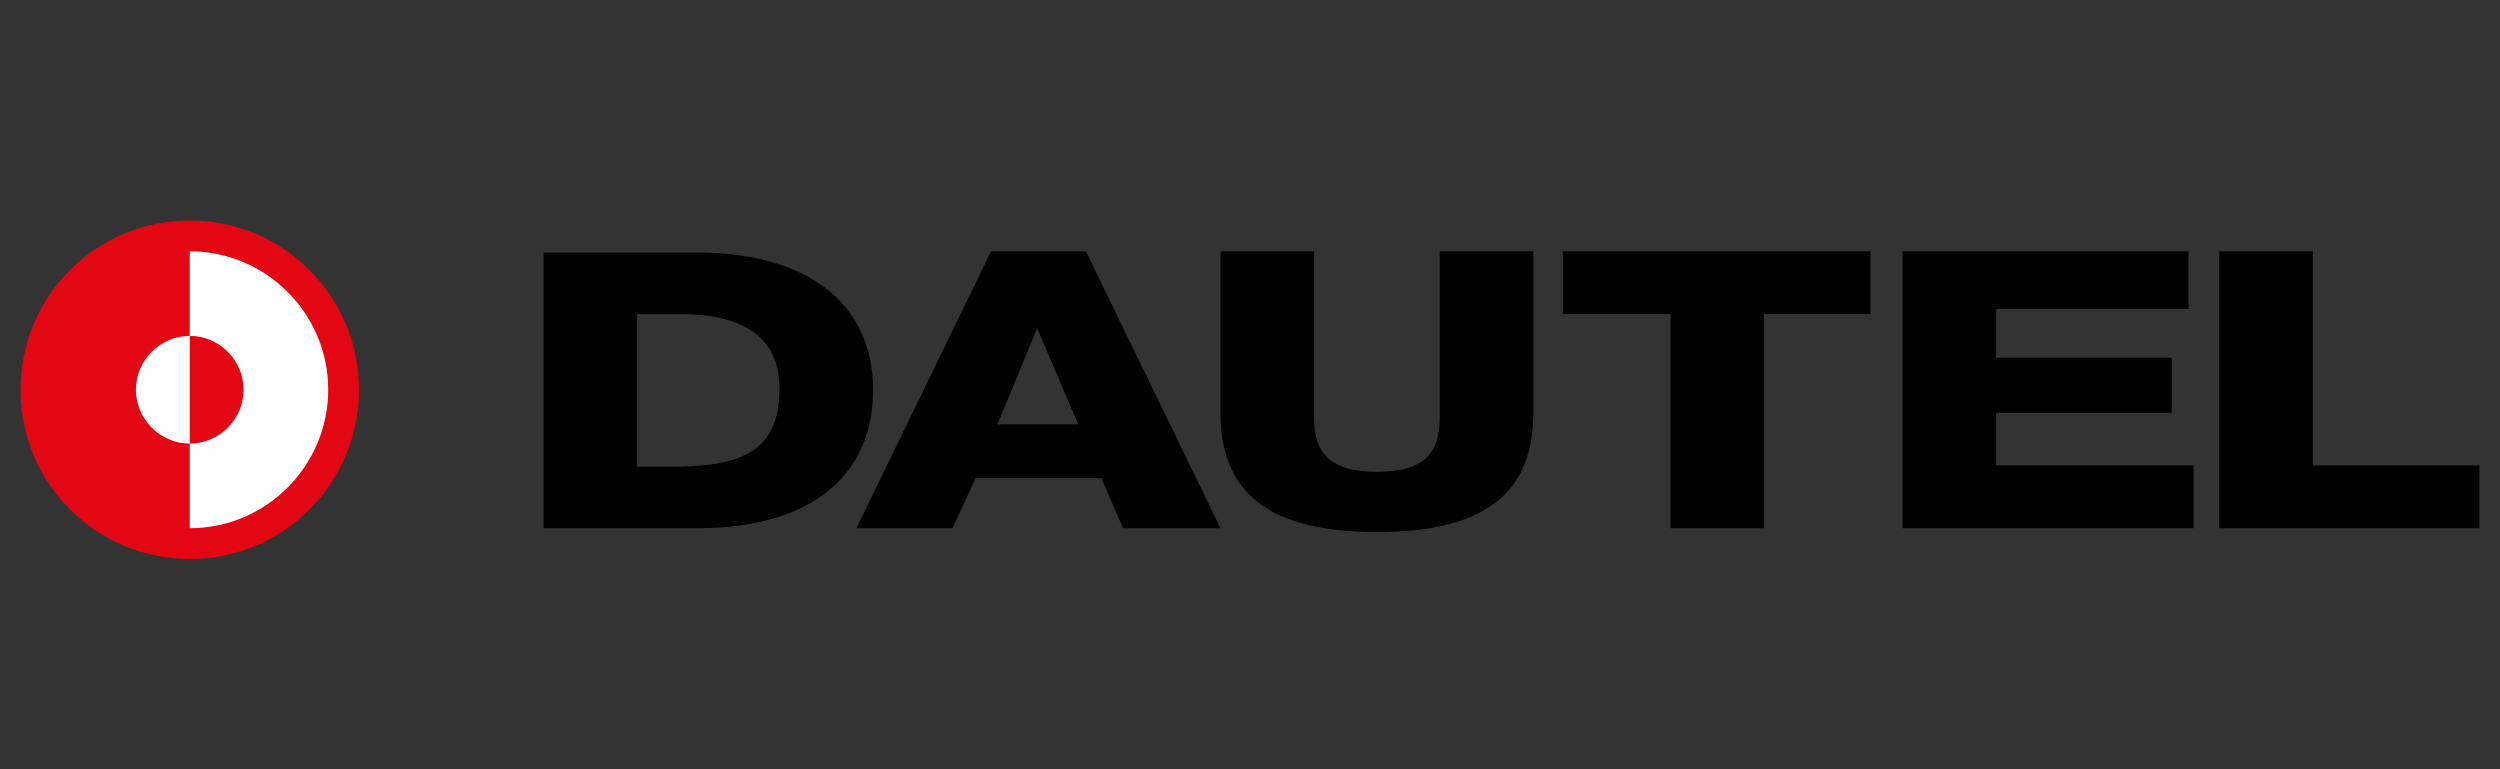
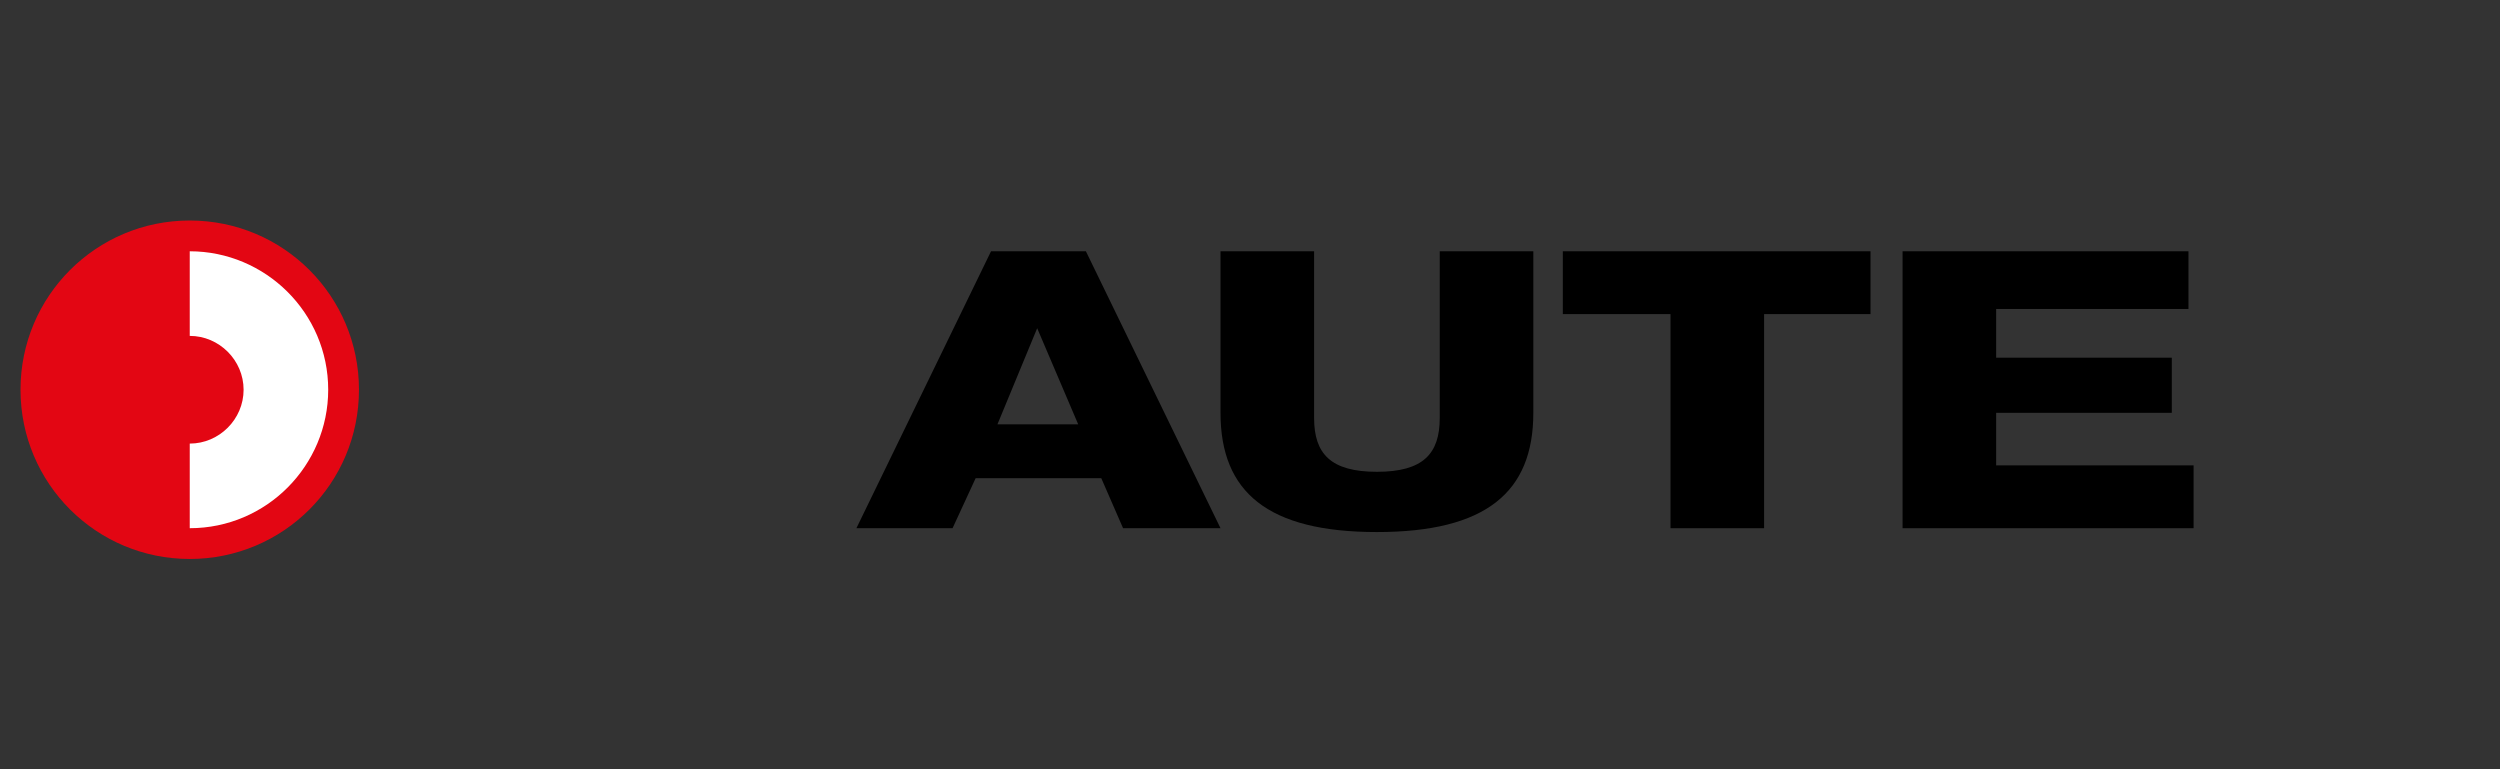
<svg xmlns="http://www.w3.org/2000/svg" version="1.1" id="Ebene_1" x="0px" y="0px" width="195px" height="60px" viewBox="0 0 195 60" style="enable-background:new 0 0 195 60;" xml:space="preserve">
  <rect x="0" y="0" width="195" height="60" fill="#333333" stroke="none" />
  <style type="text/css">
	.st0{fill-rule:evenodd;clip-rule:evenodd;}
	.st1{fill:#E30613;}
	.st2{fill:#FFFFFF;}
</style>
  <g>
-     <path class="st0" d="M42.4,41.2h12c8.5,0,13.7-3.8,13.7-10.8c0-6.7-5.1-10.7-13.7-10.7h-12V41.2L42.4,41.2L42.4,41.2z M49.7,24.5   h3.4c5,0,7.7,1.9,7.7,5.8c0,4.3-2.2,6-7.7,6.1h-3.4V24.5L49.7,24.5L49.7,24.5z" />
    <path class="st0" d="M80.9,25.6L80.9,25.6l3.2,7.5h-6.3L80.9,25.6L80.9,25.6L80.9,25.6z M66.8,41.2h7.5l1.8-3.9h9.8l1.7,3.9h7.6   L84.7,19.6h-7.4L66.8,41.2L66.8,41.2L66.8,41.2z" />
    <polygon points="148.4,41.2 171.1,41.2 171.1,36.3 155.7,36.3 155.7,32.2 169.4,32.2 169.4,27.9 155.7,27.9 155.7,24.1 170.7,24.1    170.7,19.6 148.4,19.6 148.4,41.2 148.4,41.2  " />
-     <polygon points="173.1,41.2 193.4,41.2 193.4,36.3 180.4,36.3 180.4,19.6 173.1,19.6 173.1,41.2 173.1,41.2  " />
    <path d="M119.6,19.6h-7.3v13c0,2.8-1.3,4.2-4.9,4.2c-3.6,0-4.9-1.4-4.9-4.2v-13h-7.3v12.6c0,6.2,3.7,9.3,12.2,9.3   c8.5,0,12.2-3.1,12.2-9.3V19.6L119.6,19.6L119.6,19.6z" />
    <polygon points="145.9,19.6 121.9,19.6 121.9,24.5 130.3,24.5 130.3,41.2 137.6,41.2 137.6,24.5 145.9,24.5 145.9,19.6 145.9,19.6     " />
-     <path class="st1" d="M1.6,30.4c0-7.3,5.9-13.2,13.2-13.2c7.3,0,13.2,5.9,13.2,13.2c0,7.3-5.9,13.2-13.2,13.2   C7.5,43.6,1.6,37.7,1.6,30.4L1.6,30.4L1.6,30.4z" />
+     <path class="st1" d="M1.6,30.4c0-7.3,5.9-13.2,13.2-13.2c7.3,0,13.2,5.9,13.2,13.2c0,7.3-5.9,13.2-13.2,13.2   C7.5,43.6,1.6,37.7,1.6,30.4L1.6,30.4z" />
    <path class="st2" d="M14.8,19.6c5.9,0,10.8,4.8,10.8,10.8c0,5.9-4.8,10.8-10.8,10.8V19.6L14.8,19.6L14.8,19.6z" />
    <path class="st1" d="M10.6,30.4c0-2.3,1.9-4.2,4.2-4.2c2.3,0,4.2,1.9,4.2,4.2c0,2.3-1.9,4.2-4.2,4.2C12.5,34.6,10.6,32.7,10.6,30.4   L10.6,30.4L10.6,30.4z" />
-     <path class="st2" d="M10.6,30.4c0-2.3,1.9-4.2,4.2-4.2v8.4C12.5,34.6,10.6,32.7,10.6,30.4L10.6,30.4L10.6,30.4z" />
  </g>
</svg>